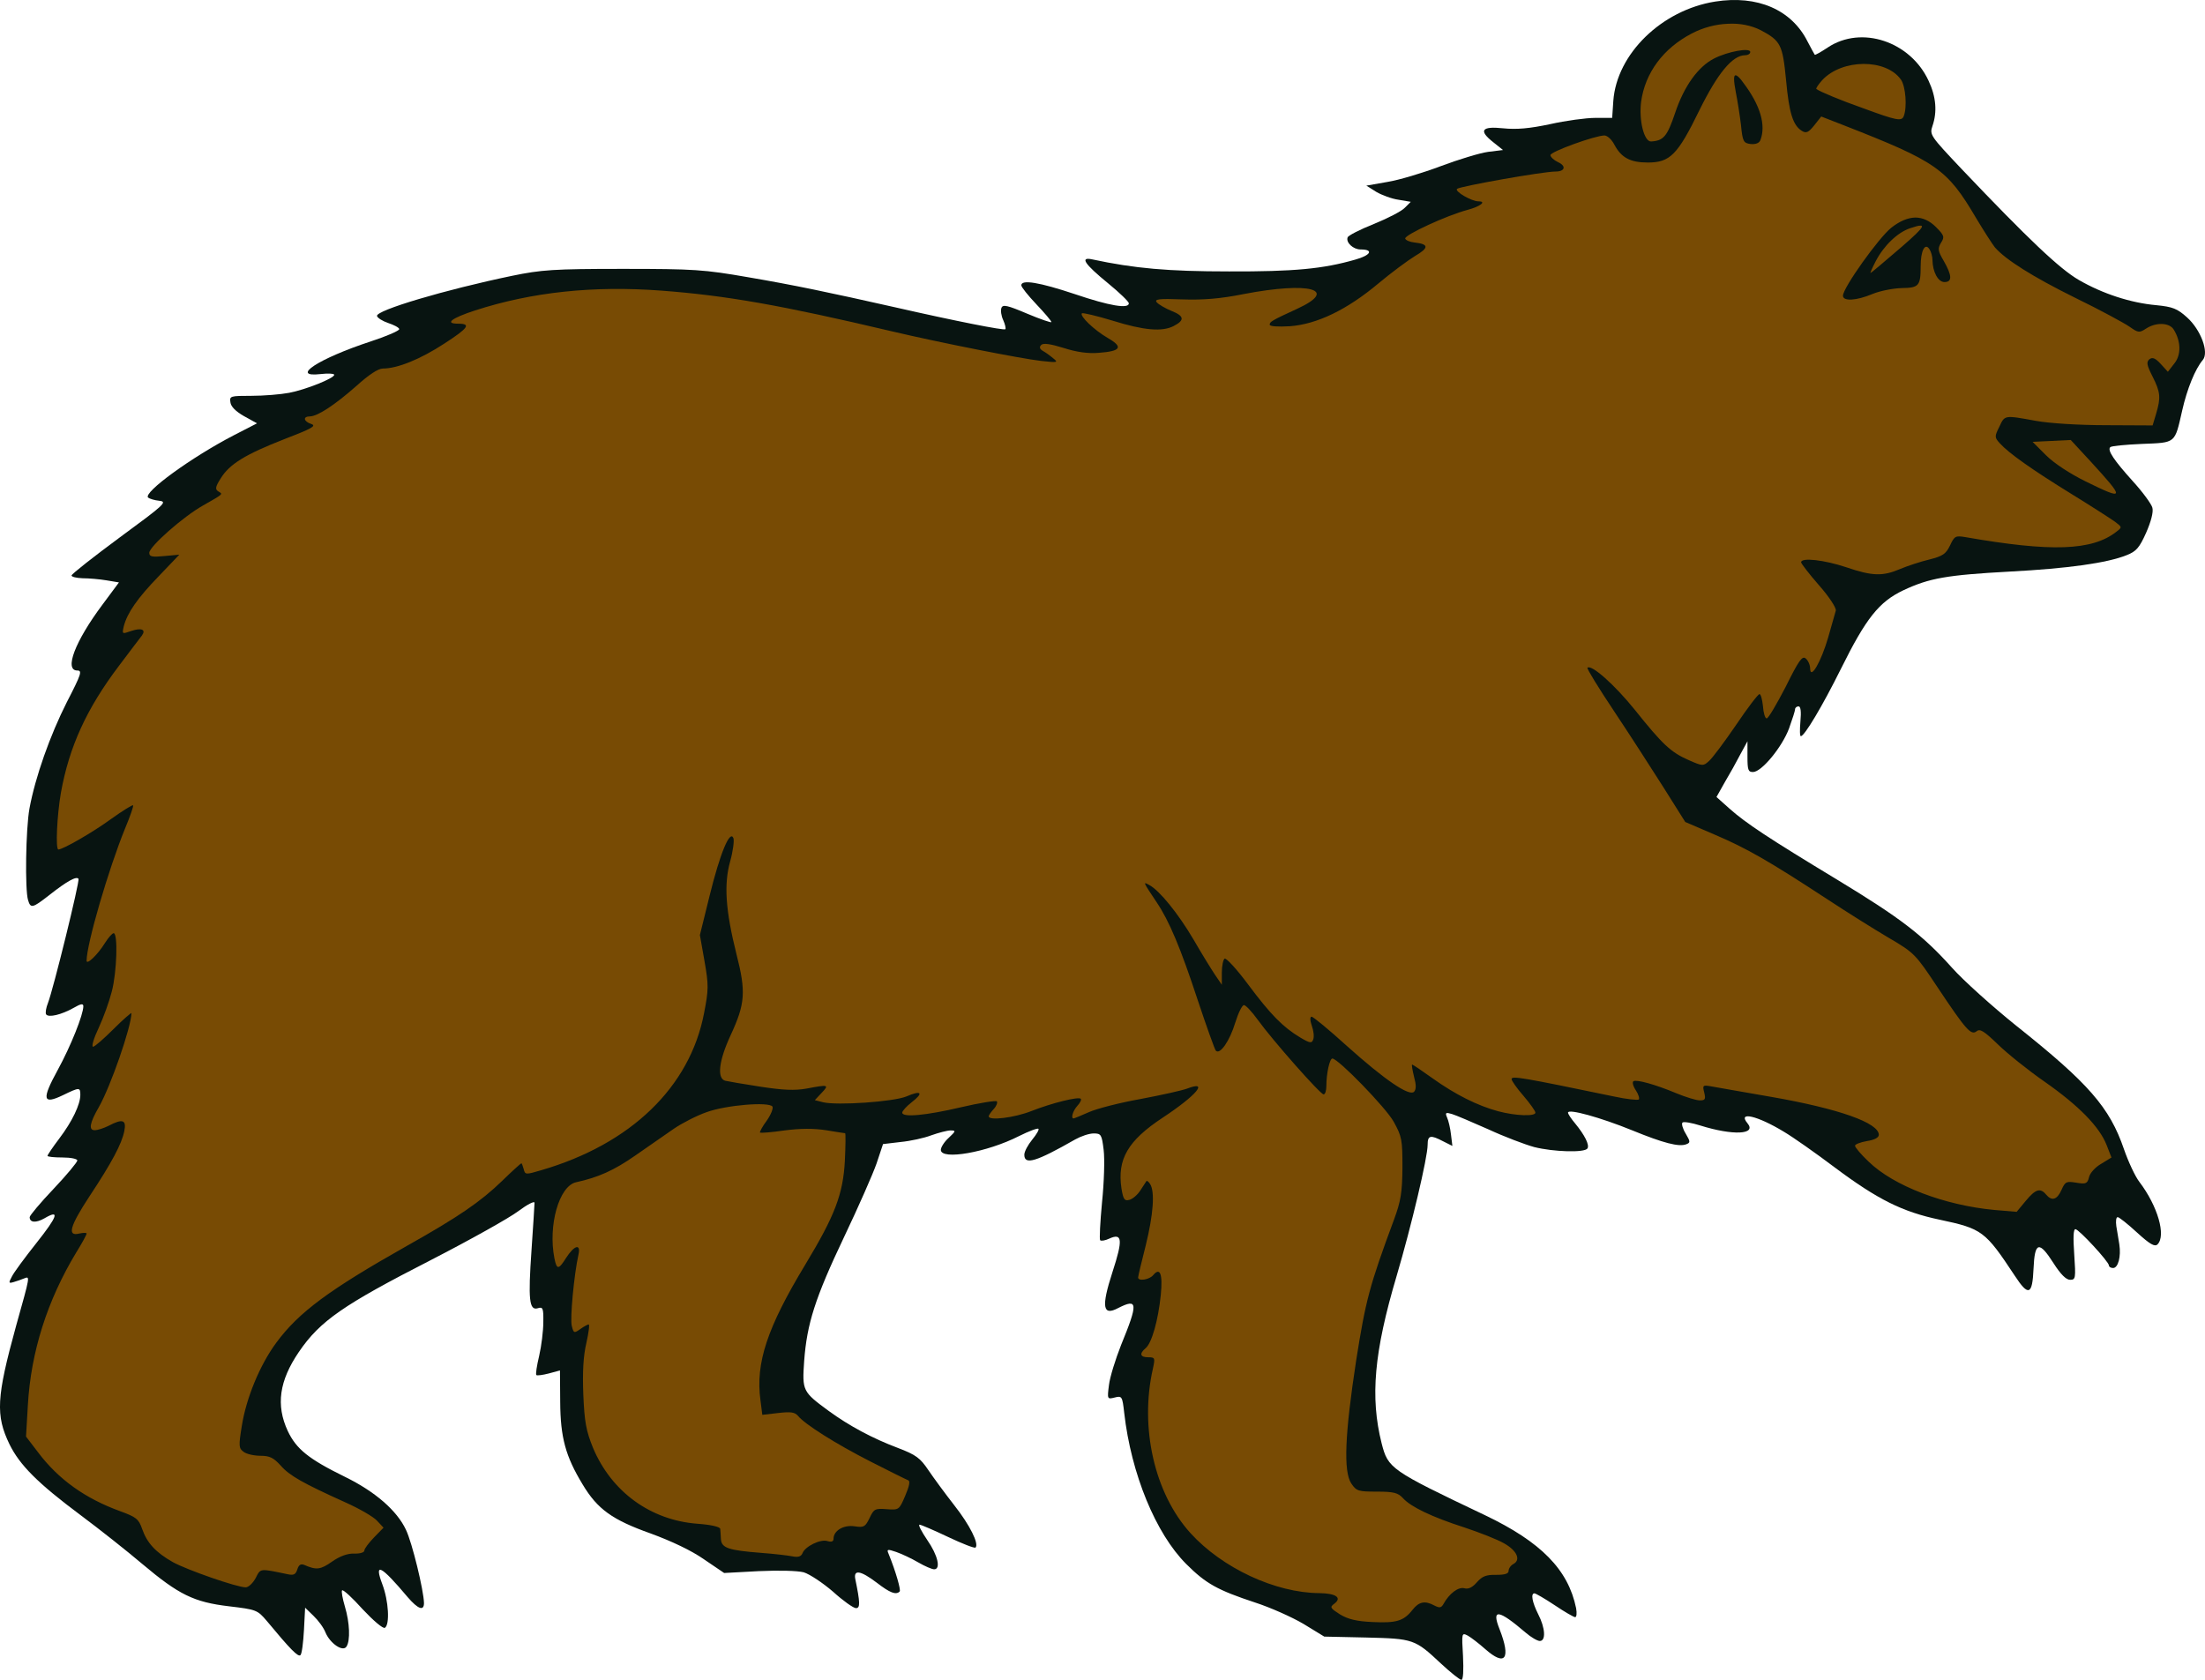
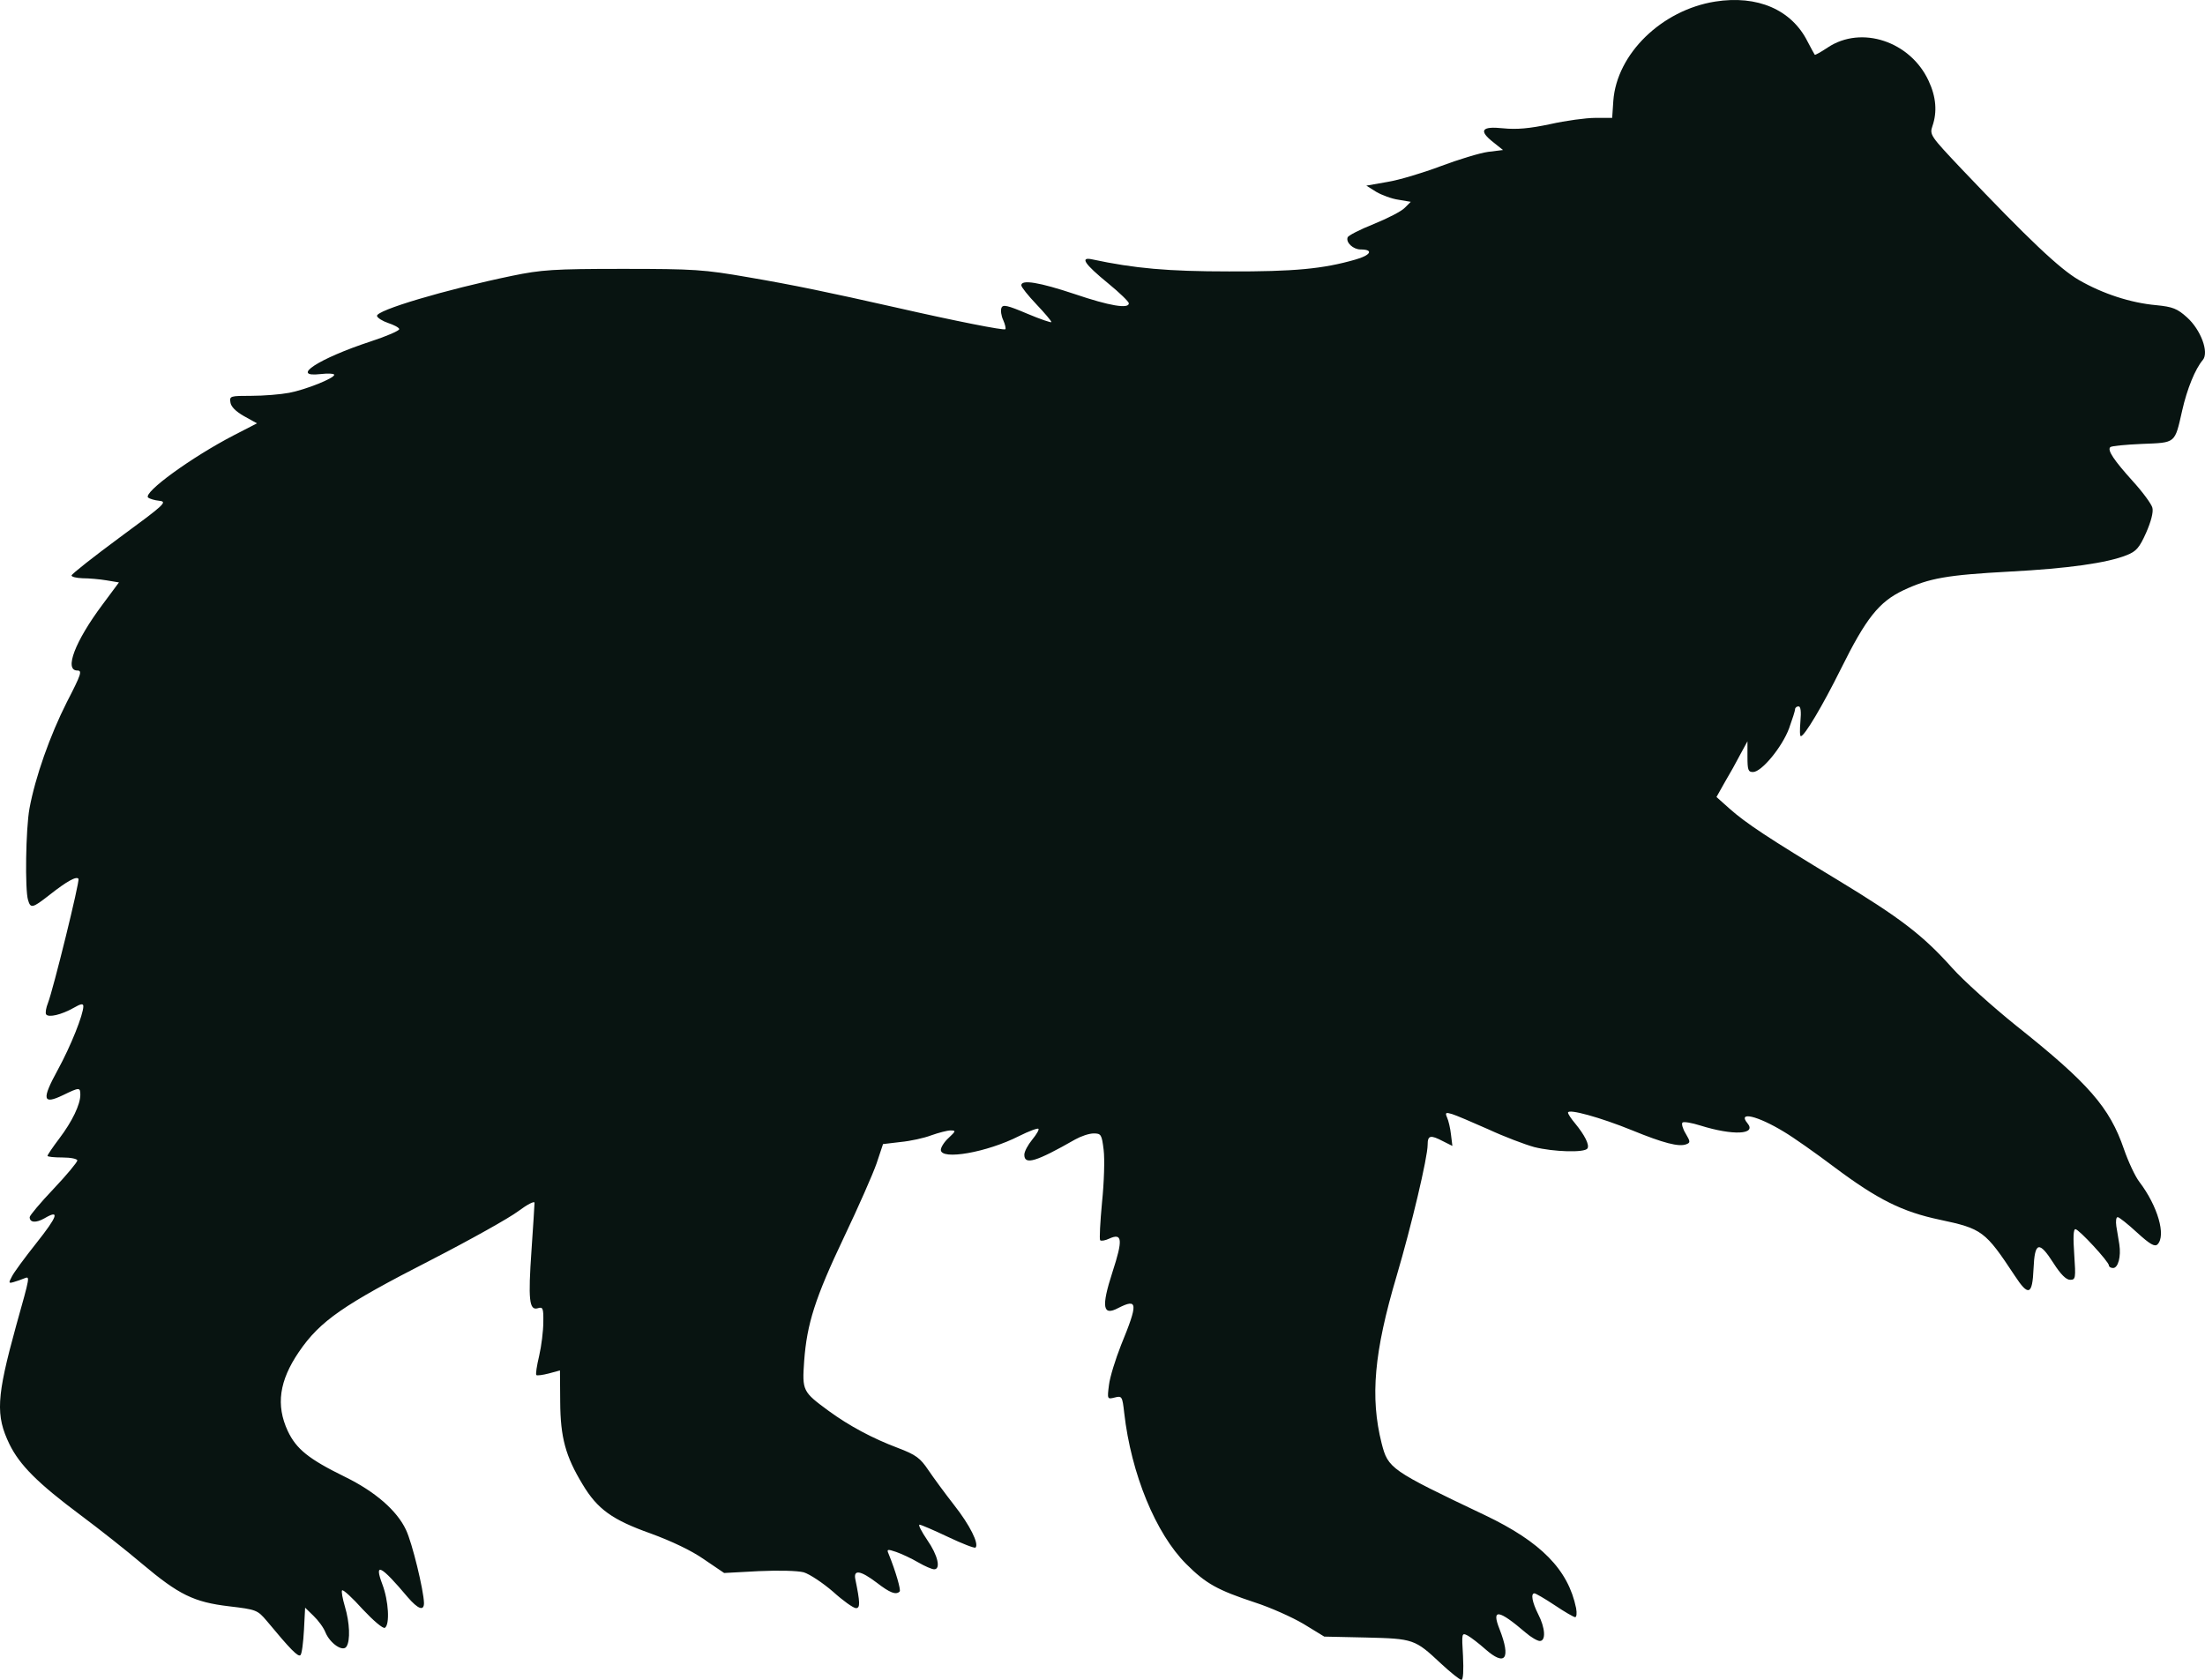
<svg xmlns="http://www.w3.org/2000/svg" width="95.349mm" height="72.649mm" fill-rule="evenodd" stroke-linejoin="round" stroke-width="28.222" preserveAspectRatio="xMidYMid" version="1.2" viewBox="0 0 9534.9 7264.9" xml:space="preserve">
  <defs class="TextShapeIndex">
  
 </defs>
  <defs class="EmbeddedBulletChars">
  
  
  
  
  
  
  
  
  
  
 </defs>
  <g transform="translate(-872.59 -717.14)">
    <path d="m7199 7880c-6-101-6-103 21-89 14 8 48 34 75 58 87 77 112 42 62-86-36-90-5-86 113 15 23 20 51 36 61 36 27 0 24-56-7-116-26-52-33-90-16-90 5 0 45 23 87 51 43 29 83 52 89 52s8-17 4-39c-34-166-151-286-394-402-410-195-419-202-447-311-50-199-33-394 65-724 64-217 134-512 134-567 0-41 12-44 67-15l40 20-6-49c-3-28-11-61-17-74-9-21-6-23 21-15 17 5 87 35 157 66 69 32 159 66 199 77 84 21 218 25 230 6 10-15-12-58-53-108-17-20-31-41-31-47 0-18 141 21 276 76 137 56 203 73 235 61 19-7 18-12-2-46-13-21-19-43-14-48s40 1 78 13c141 44 244 39 203-10-44-53 43-33 158 37 39 23 137 92 218 153 187 140 294 193 455 227 184 39 197 49 324 241 60 92 77 86 82-29 5-117 24-122 87-23 30 47 54 71 71 71 24 0 25-6 18-110-5-71-4-109 5-109 15 0 145 141 145 157 0 6 8 11 18 11 22 0 35-50 27-102-4-22-9-58-13-79-3-22-1-39 6-39 6 0 44 30 84 67 56 51 76 62 88 51 38-38 1-166-78-270-18-23-48-87-67-142-62-181-153-285-466-534-103-83-228-195-277-250-126-141-224-216-498-382-296-179-393-243-465-307l-56-50 36-64c21-35 51-89 67-120l31-57v66c0 58 3 67 24 67 37 0 126-108 156-189 14-39 26-76 26-83 0-6 7-12 15-12 9 0 12 22 8 65-3 35-3 64 2 64 16-1 93-130 173-291 109-220 165-290 270-340 113-53 188-66 462-81 248-13 420-37 504-71 41-16 55-32 84-97 21-48 32-89 27-108-4-16-42-68-84-114-82-91-112-135-98-148 4-5 66-11 137-14 148-6 141 0 174-145 21-93 56-179 89-218 28-33-9-131-68-184-42-38-62-46-133-53-112-10-233-50-335-109-83-48-217-175-507-480-135-143-139-148-126-186 21-61 16-126-17-196-79-170-290-240-435-144-30 20-55 34-57 32-2-3-16-28-31-57-69-138-217-202-400-173-231 37-425 226-440 429l-5 74h-73c-40 0-128 12-195 27-89 19-145 24-204 18-94-10-107 10-40 62l40 32-65 8c-36 5-128 33-205 62s-180 60-230 68l-91 16 43 27c24 14 67 30 96 34l53 9-26 26c-14 15-75 46-134 70-60 24-111 50-113 58-8 22 24 52 56 52 58 0 45 25-23 44-139 40-264 52-546 51-264 0-409-13-591-52-55-12-35 19 69 104 49 40 89 79 89 86 0 25-84 11-234-40-153-51-231-64-231-38 0 8 30 45 65 82 36 38 65 72 65 77 0 4-47-12-104-36-87-37-106-41-112-25-4 11-1 34 8 53 8 18 12 36 9 39-6 6-214-35-473-94-293-66-441-97-640-131-190-33-232-36-542-36-299 0-352 4-478 30-289 60-592 150-584 174 2 8 24 22 48 30s46 19 48 26-54 31-124 54c-225 74-350 156-217 141 33-4 60-2 60 3 0 15-122 64-195 78-37 7-110 13-163 13-92 0-95 1-91 28 2 19 24 40 59 60l56 31-101 52c-183 95-392 247-370 269 6 5 28 12 49 14 36 4 21 17-171 158-115 85-209 159-209 165s21 11 48 12c27 0 73 4 103 9l54 9-72 97c-118 158-166 284-108 284 22 0 17 16-45 136-73 144-137 325-162 461-16 88-20 352-6 396 11 37 19 35 92-22 76-60 118-83 126-70 6 11-109 478-132 537-8 20-12 42-8 49 10 15 66 2 119-28 31-18 42-20 42-7 0 36-54 172-111 276-70 128-65 151 24 108 70-34 74-34 74-1 0 42-35 115-91 189-28 37-51 71-51 75s29 7 65 7 64 6 64 13-46 63-103 123-103 115-103 122c0 24 27 26 64 5 68-40 57-9-35 107-50 63-98 128-106 145-15 28-14 30 7 24 14-4 34-11 46-16 26-10 27-15-35 206-85 309-89 386-28 512 44 89 121 167 306 305 82 61 202 156 268 212 158 133 223 165 375 183 118 14 123 16 163 63 102 123 136 158 146 148 6-6 12-54 15-108l5-97 36 35c20 19 44 51 52 72 20 48 76 86 91 61 17-26 14-103-7-173-10-34-16-66-12-70 5-4 45 33 89 82 46 49 88 85 96 80 22-14 16-117-11-188-37-98-7-83 110 56 44 51 70 61 70 25-1-54-51-261-78-317-39-83-133-165-264-229-157-77-210-120-247-198-52-112-37-217 48-342 92-135 193-204 572-398 169-87 339-182 377-211 39-29 70-45 70-36s-6 101-13 204c-15 215-10 263 27 252 22-7 25-1 24 60 0 37-8 103-18 146-10 42-16 80-12 83 3 3 27 0 54-7l48-13 1 136c1 154 23 235 97 357 64 107 128 153 294 212 90 33 177 74 231 112l87 59 149-8c88-4 167-2 195 5 26 8 83 46 127 84 43 39 88 71 99 71 19 0 18-24-3-126-8-42 23-37 93 16 57 44 83 54 99 38 6-6-17-87-48-163-9-20-5-21 33-8 23 8 66 28 95 45s60 30 69 30c30 0 16-61-30-127-25-37-40-66-33-66 6 0 62 24 123 53s115 50 119 46c16-16-25-98-92-183-39-50-89-118-112-152-35-52-53-66-132-96-109-41-210-95-299-160-113-83-115-87-106-216 12-161 47-272 173-537 61-128 124-271 140-317l28-84 76-9c42-4 102-17 133-29 31-11 69-21 83-21 24 0 23 3-8 32-19 17-34 41-34 52 0 46 200 11 339-60 42-21 80-35 83-31 4 3-8 24-27 47-18 22-34 51-34 65 0 46 50 31 220-66 25-14 60-26 80-26 32 0 35 5 43 71 5 39 2 141-7 227-8 86-12 159-8 164 5 4 22 1 39-7 57-26 60 4 14 145-49 151-42 191 25 155 85-43 87-22 12 161-24 61-48 138-52 172-8 62-7 62 25 54 31-8 33-5 41 67 30 263 136 521 268 653 86 86 136 113 299 167 65 21 159 63 208 92l90 55 181 4c205 5 211 7 323 112 42 39 82 71 89 71 8 0 10-41 7-102z" fill="#081411" />
-     <path d="m4165 7433c-142-11-172-21-175-59-1-17-2-38-3-45-1-9-42-18-98-22-203-15-372-138-452-328-30-74-37-112-42-230-4-98 0-168 13-223 10-45 15-81 10-81-4 0-21 9-36 20-27 19-29 18-37-14s10-223 29-308c11-49-18-41-54 15-32 51-40 51-50 1-28-142 20-313 94-329 96-21 163-51 255-115 56-39 131-91 167-116 35-24 99-57 142-72 85-31 271-46 285-24 4 8-7 35-25 61-19 25-31 49-29 51 3 3 51-1 106-9 69-9 127-9 179-1 43 7 80 13 83 13s2 54-1 120c-8 144-43 236-171 448-165 273-216 426-194 587l8 63 69-8c53-6 71-4 85 12 30 37 163 121 314 198 82 42 155 78 163 81 9 3 5 25-13 67-26 61-27 62-80 58-50-4-56-1-74 38-19 39-25 42-65 36-48-7-91 19-91 54 0 12-9 15-26 10-30-10-97 23-108 52-6 15-19 19-44 14-20-4-80-11-134-15zm5726-4634c-67-33-136-78-171-113l-58-58 83-4 82-4 86 93c150 164 149 170-22 86zm-965-1615c-94-33-185-71-199-82-3-2 8-19 25-38 86-93 277-94 341-2 20 29 27 118 12 157-9 24-30 20-179-35zm-582-364c52-3 102 7 143 28 86 46 94 62 109 216 13 143 30 195 68 219 19 12 29 7 54-24l30-38 95 37c404 158 449 189 574 401 34 57 71 114 82 128 46 53 163 127 347 218 107 52 212 109 235 125 38 27 43 27 72 8 43-28 100-26 119 4 32 51 33 110 3 147l-28 36-31-34c-24-26-36-30-49-20-14 12-11 26 14 75 34 68 36 90 15 161l-15 50-201-1c-117 0-245-8-305-19-137-25-133-25-157 26-21 42-21 46 3 72 38 42 138 113 310 219 86 53 170 107 188 120 30 23 31 23 5 43-105 82-281 88-653 23-42-7-47-5-66 36-18 37-31 46-90 61-38 9-95 28-126 41-75 32-120 31-234-8-93-31-194-43-194-21 0 5 35 51 78 100 44 50 75 98 72 109-3 10-18 63-33 116-30 104-77 186-78 134 0-15-9-35-19-43-15-13-30 8-87 123-39 75-75 137-82 136-7 0-14-24-16-53-3-28-9-52-15-52s-52 60-101 133c-50 73-102 143-117 156-25 23-28 23-89-4-77-34-112-67-232-217-87-108-188-198-205-182-3 4 48 87 114 186s162 248 214 330l95 151 128 55c136 58 231 112 483 277 85 56 206 132 269 169 111 65 116 71 211 214 124 186 145 209 169 190 14-12 32-1 91 56 41 40 132 113 204 163 147 103 236 194 267 273l21 54-44 27c-25 14-49 40-53 58-7 28-13 31-55 24-43-7-48-5-64 31-19 43-42 50-67 20s-46-23-88 28l-39 47-95-8c-217-20-437-104-545-209-33-31-59-62-59-69 0-6 23-15 51-20 33-5 52-15 52-27 0-52-173-113-464-164-125-22-243-42-263-46-34-6-36-4-28 27 7 29 4 34-19 34-15 0-61-14-102-31-91-38-171-60-185-52-6 4-2 21 10 39s17 36 13 40-53-1-108-13c-400-83-442-90-442-75 0 7 23 40 52 73 28 33 51 65 51 72 0 17-86 14-161-6-89-24-185-72-283-142-46-33-86-60-89-60s1 23 8 52c10 37 10 55 0 66-21 20-126-51-292-200-76-69-144-125-151-125s-7 16 1 39c8 22 11 48 6 60-6 17-14 16-56-9-75-45-128-99-225-229-49-66-95-116-102-112-6 4-12 31-12 60v53l-30-44c-16-24-58-92-92-151-67-114-148-213-191-236-29-16-29-16 31 74 54 80 103 196 178 424 38 114 73 212 78 218 18 19 60-42 84-121 13-42 30-77 38-76 7 0 34 28 59 63 65 90 271 323 285 323 7 0 12-16 12-37 0-52 14-118 26-118 25 0 231 212 265 273 36 65 38 79 38 199-1 108-7 145-37 226-106 286-122 348-163 607-49 320-56 481-21 533 22 33 31 35 111 35 72 0 91 5 112 28 34 38 126 82 266 127 66 22 143 52 172 69 55 31 73 71 40 89-12 6-21 20-21 30 0 12-16 17-54 17-43-1-60 6-83 32-19 22-37 31-54 26-26-7-65 22-90 67-10 18-17 19-39 8-42-23-68-17-96 19-38 48-70 57-173 52-68-3-105-12-140-33-42-27-45-31-25-46 35-26 8-45-64-46-190-1-420-108-558-260-155-171-220-456-162-711 10-46 9-49-20-49-35 0-40-15-12-39 27-21 55-122 66-230 9-92-3-122-33-86-17 20-65 27-65 10 0-6 15-68 33-139 33-134 40-232 19-265-6-10-14-16-16-13-3 4-14 22-26 40-12 19-33 37-47 41-22 6-27-1-35-49-19-127 28-207 178-306 147-97 202-163 106-126-21 8-111 28-201 45-90 16-191 42-224 57-34 15-63 27-66 27-13 0-3-33 16-54 12-13 19-27 15-31-10-10-124 18-213 53-73 29-185 43-185 23 0-5 10-19 22-32s17-28 13-33c-5-4-75 7-156 26-149 35-253 45-253 23 0-7 18-27 41-45 53-41 42-53-23-25-55 23-300 40-361 25l-35-9 30-32c33-35 29-36-66-18-51 9-100 7-198-8-72-11-141-23-154-26-36-11-27-87 24-197 63-136 67-187 25-351-47-188-55-302-27-401 12-43 18-89 14-100-15-38-58 66-103 249l-42 170 20 113c18 103 18 123-2 225-61 319-316 566-704 679-67 20-70 20-76-5-4-14-8-25-10-25s-40 34-84 77c-93 90-190 156-407 278-342 193-471 289-568 420-72 97-131 241-150 362-14 86-13 96 8 111 13 10 46 17 73 17 40 0 57 9 87 42 38 44 97 77 281 160 58 26 119 61 135 78l29 31-41 42c-23 24-42 49-42 57s-19 14-44 13c-28-1-62 11-96 35-50 35-67 37-120 14-15-6-24 0-30 20-7 22-16 26-43 20-121-25-115-26-137 17-12 22-31 40-43 40-38 0-253-75-315-109-74-42-112-83-133-144-15-43-26-51-94-76-152-55-268-138-356-255l-52-68 8-136c13-230 84-453 209-660 25-40 45-77 45-82 0-4-14-4-32 0-53 13-41-31 45-162 96-145 139-226 150-281 10-49-7-55-68-23-20 10-47 19-60 19-27 0-22-31 18-100 51-90 139-343 141-406 0-4-35 26-77 68s-82 77-89 77c-8 0 3-37 24-81 21-45 46-115 57-158 22-84 27-252 8-252-6 0-23 19-38 43-31 50-79 96-79 76 0-72 95-397 166-571 22-53 38-98 35-101s-46 24-95 59c-78 57-208 132-228 132-13 0-6-148 11-246 36-199 111-363 250-547 48-64 93-123 100-132 19-26-1-35-46-20-40 14-40 14-32-21 15-57 58-120 152-217l88-92-65 6c-52 5-65 3-65-14 0-27 147-157 233-205 89-51 87-48 65-61-14-9-12-20 11-56 38-62 107-104 276-170 117-45 139-57 116-65-34-11-38-33-6-33 34-1 108-50 201-132 53-48 94-75 114-75 63 0 162-40 266-108 105-68 117-86 59-86-59 0-28-24 73-57 247-80 512-108 806-86 280 21 519 63 997 176 212 50 558 118 645 128 73 8 76 7 52-12-14-12-34-26-45-32-13-8-15-16-6-25s39-5 97 13c56 18 106 25 152 21 96-7 107-25 39-64-60-35-123-96-112-107 4-3 64 11 133 32 135 42 214 49 264 23 48-25 46-43-9-65-27-11-56-28-64-37-12-14 8-17 111-13 89 3 165-3 264-23 287-55 414-20 231 64-109 50-118 56-118 68 0 8 35 10 88 7 117-9 246-71 382-185 56-47 128-100 159-119 60-35 60-51-2-58-21-2-39-10-41-17-5-15 181-101 269-124 56-15 84-37 48-37-30 0-104-43-93-54 12-11 371-75 426-75 41 0 48-24 10-41-17-8-32-22-32-30 0-15 194-85 234-85 13 1 31 18 42 39 30 57 69 78 145 78 96 0 129-33 223-226 79-160 143-238 198-238 12 0 22-6 22-14 0-20-97-2-156 28-69 35-130 119-169 236-34 101-50 120-104 123-30 1-53-91-43-171 17-126 96-232 219-296 50-26 104-40 156-42zm35 298c7 35 17 98 22 140 7 72 11 78 42 82 22 2 37-4 42-17 25-65-1-152-74-248-14-20-25-31-32-32-11-2-10 22 0 75zm775 540c-32 1-66 15-103 44-55 44-209 260-209 294 0 25 58 22 129-8 32-13 88-24 125-25 74-1 82-9 82-95 0-67 19-103 38-73 7 10 13 32 13 47 1 51 24 95 52 95 34 0 33-28-3-91-26-44-27-54-12-79 16-25 14-32-22-68-28-28-58-41-90-41zm-151 206c-21 18-40 33-42 34-2 0 8-23 22-50 35-68 95-126 150-144 22-7 37-12 45-11 23 0-22 42-175 171z" fill="#784b04" />
  </g>
</svg>